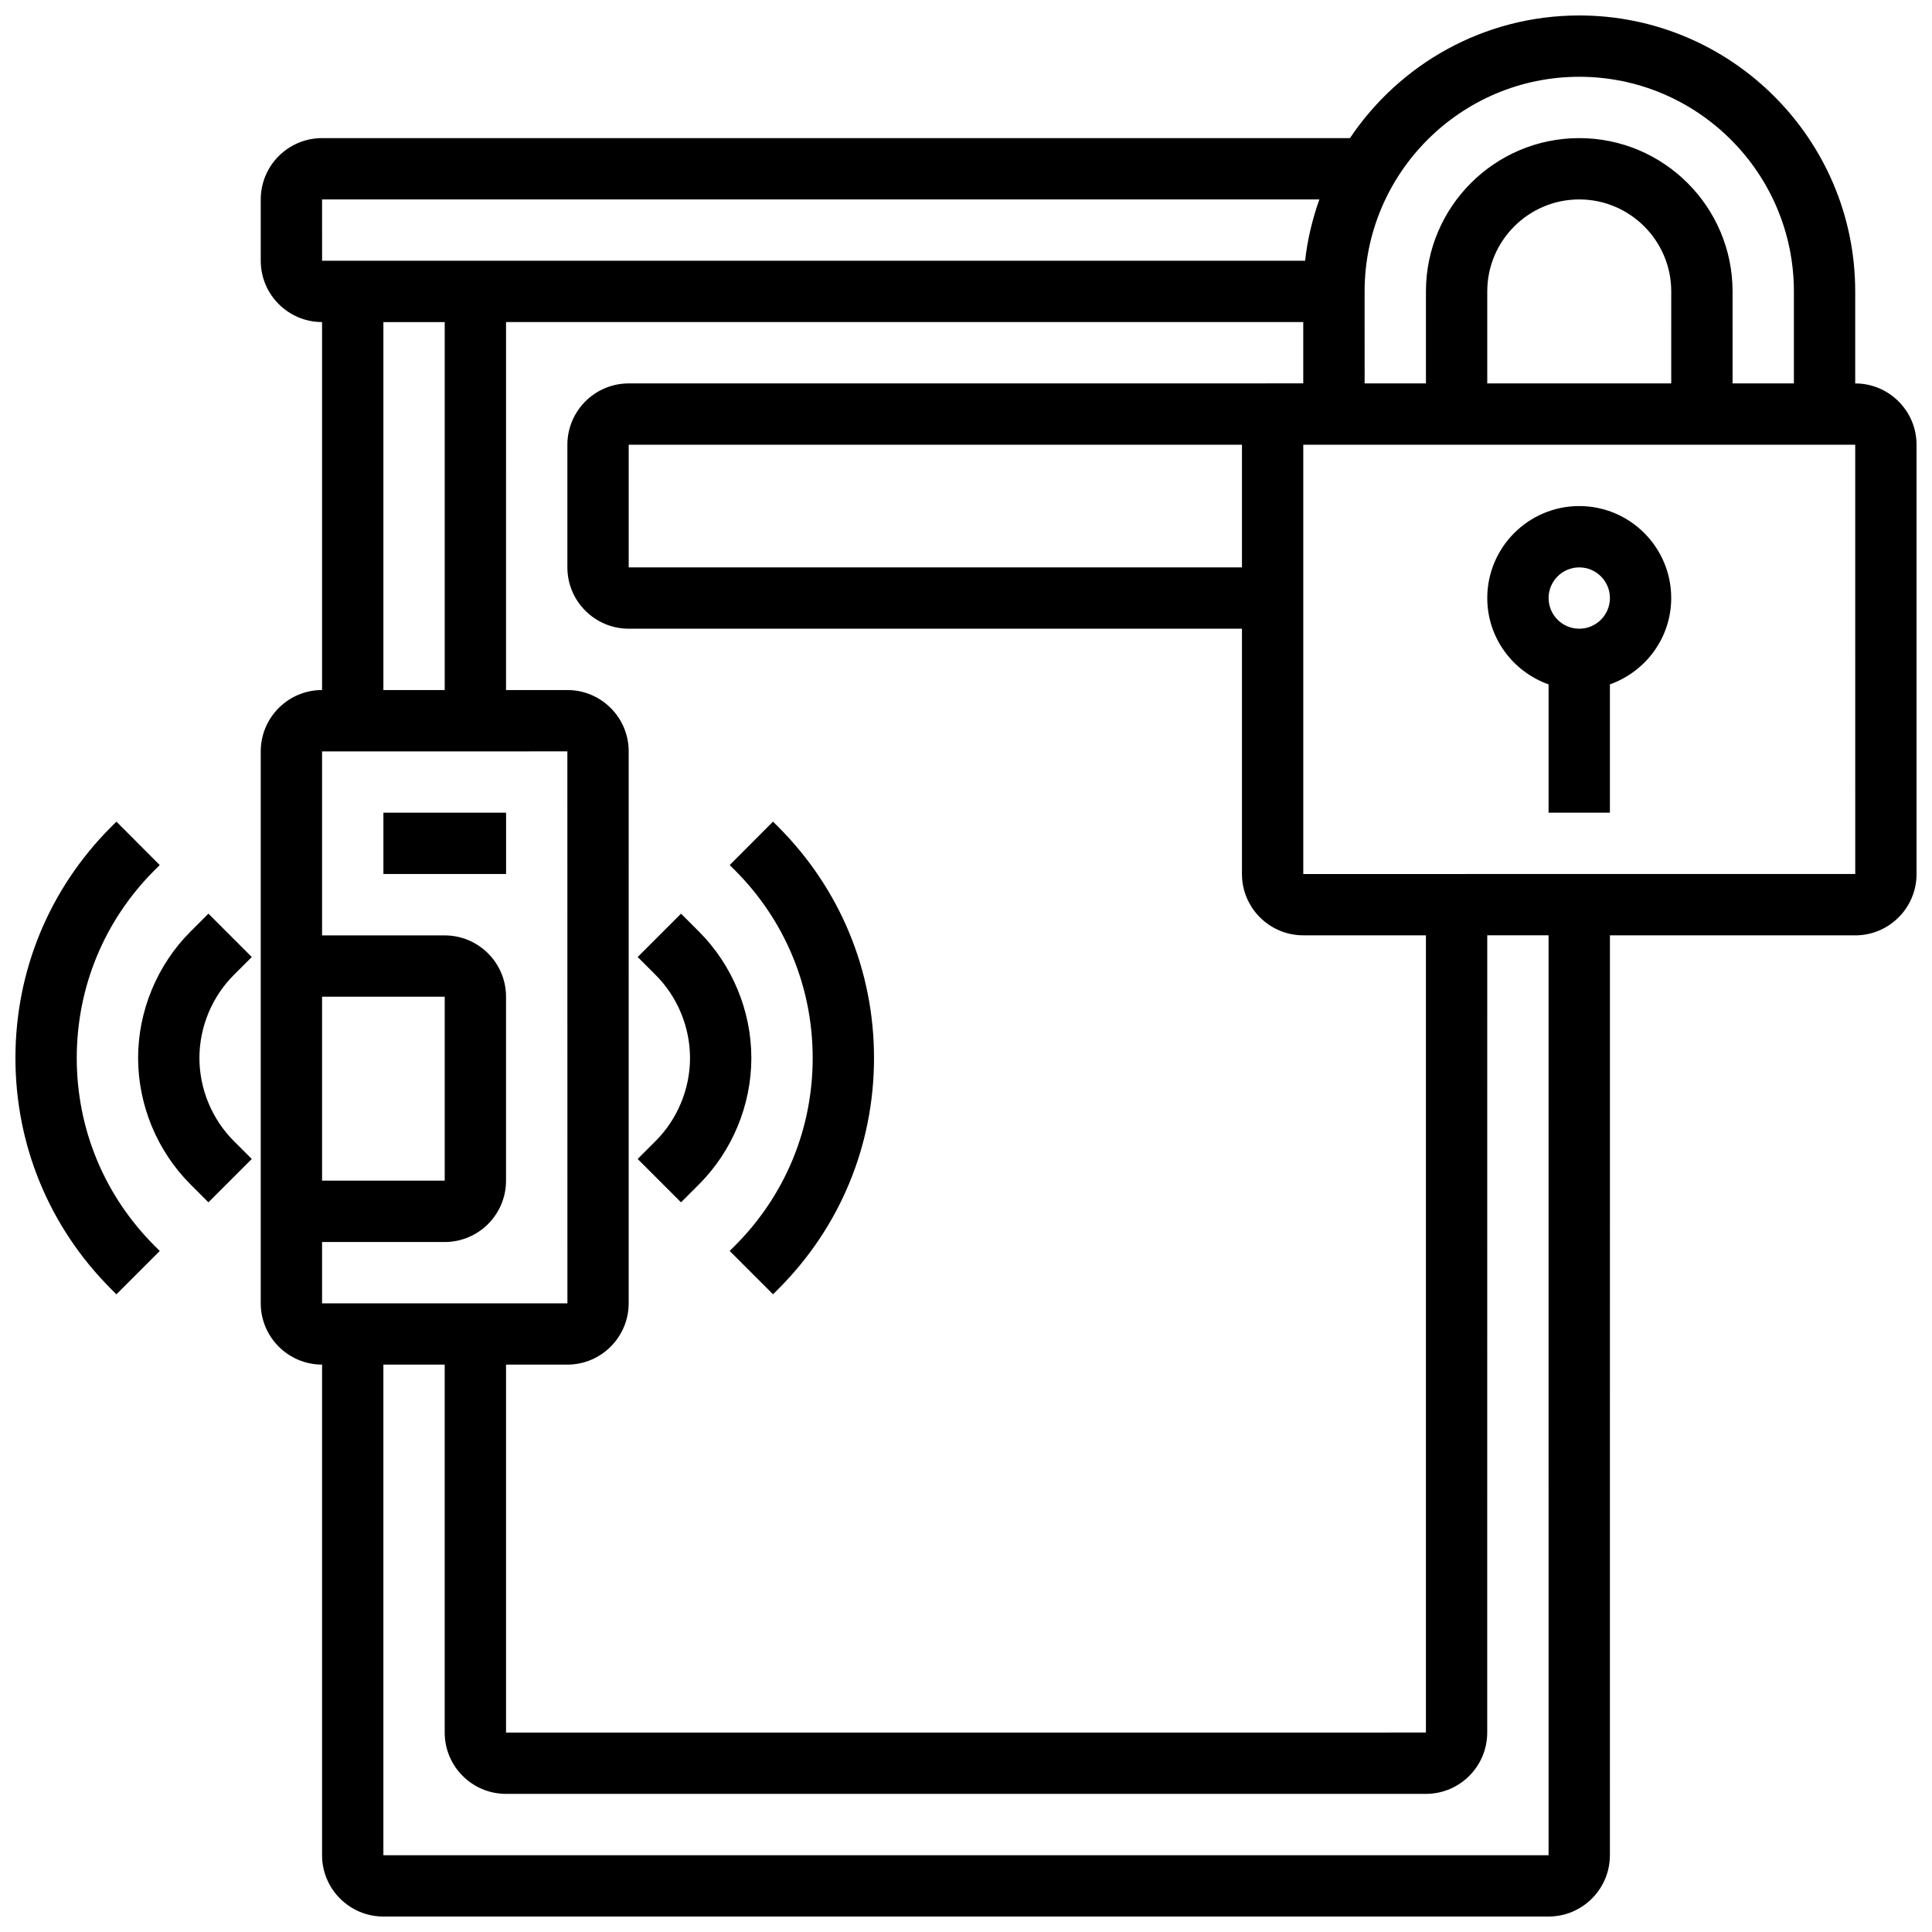
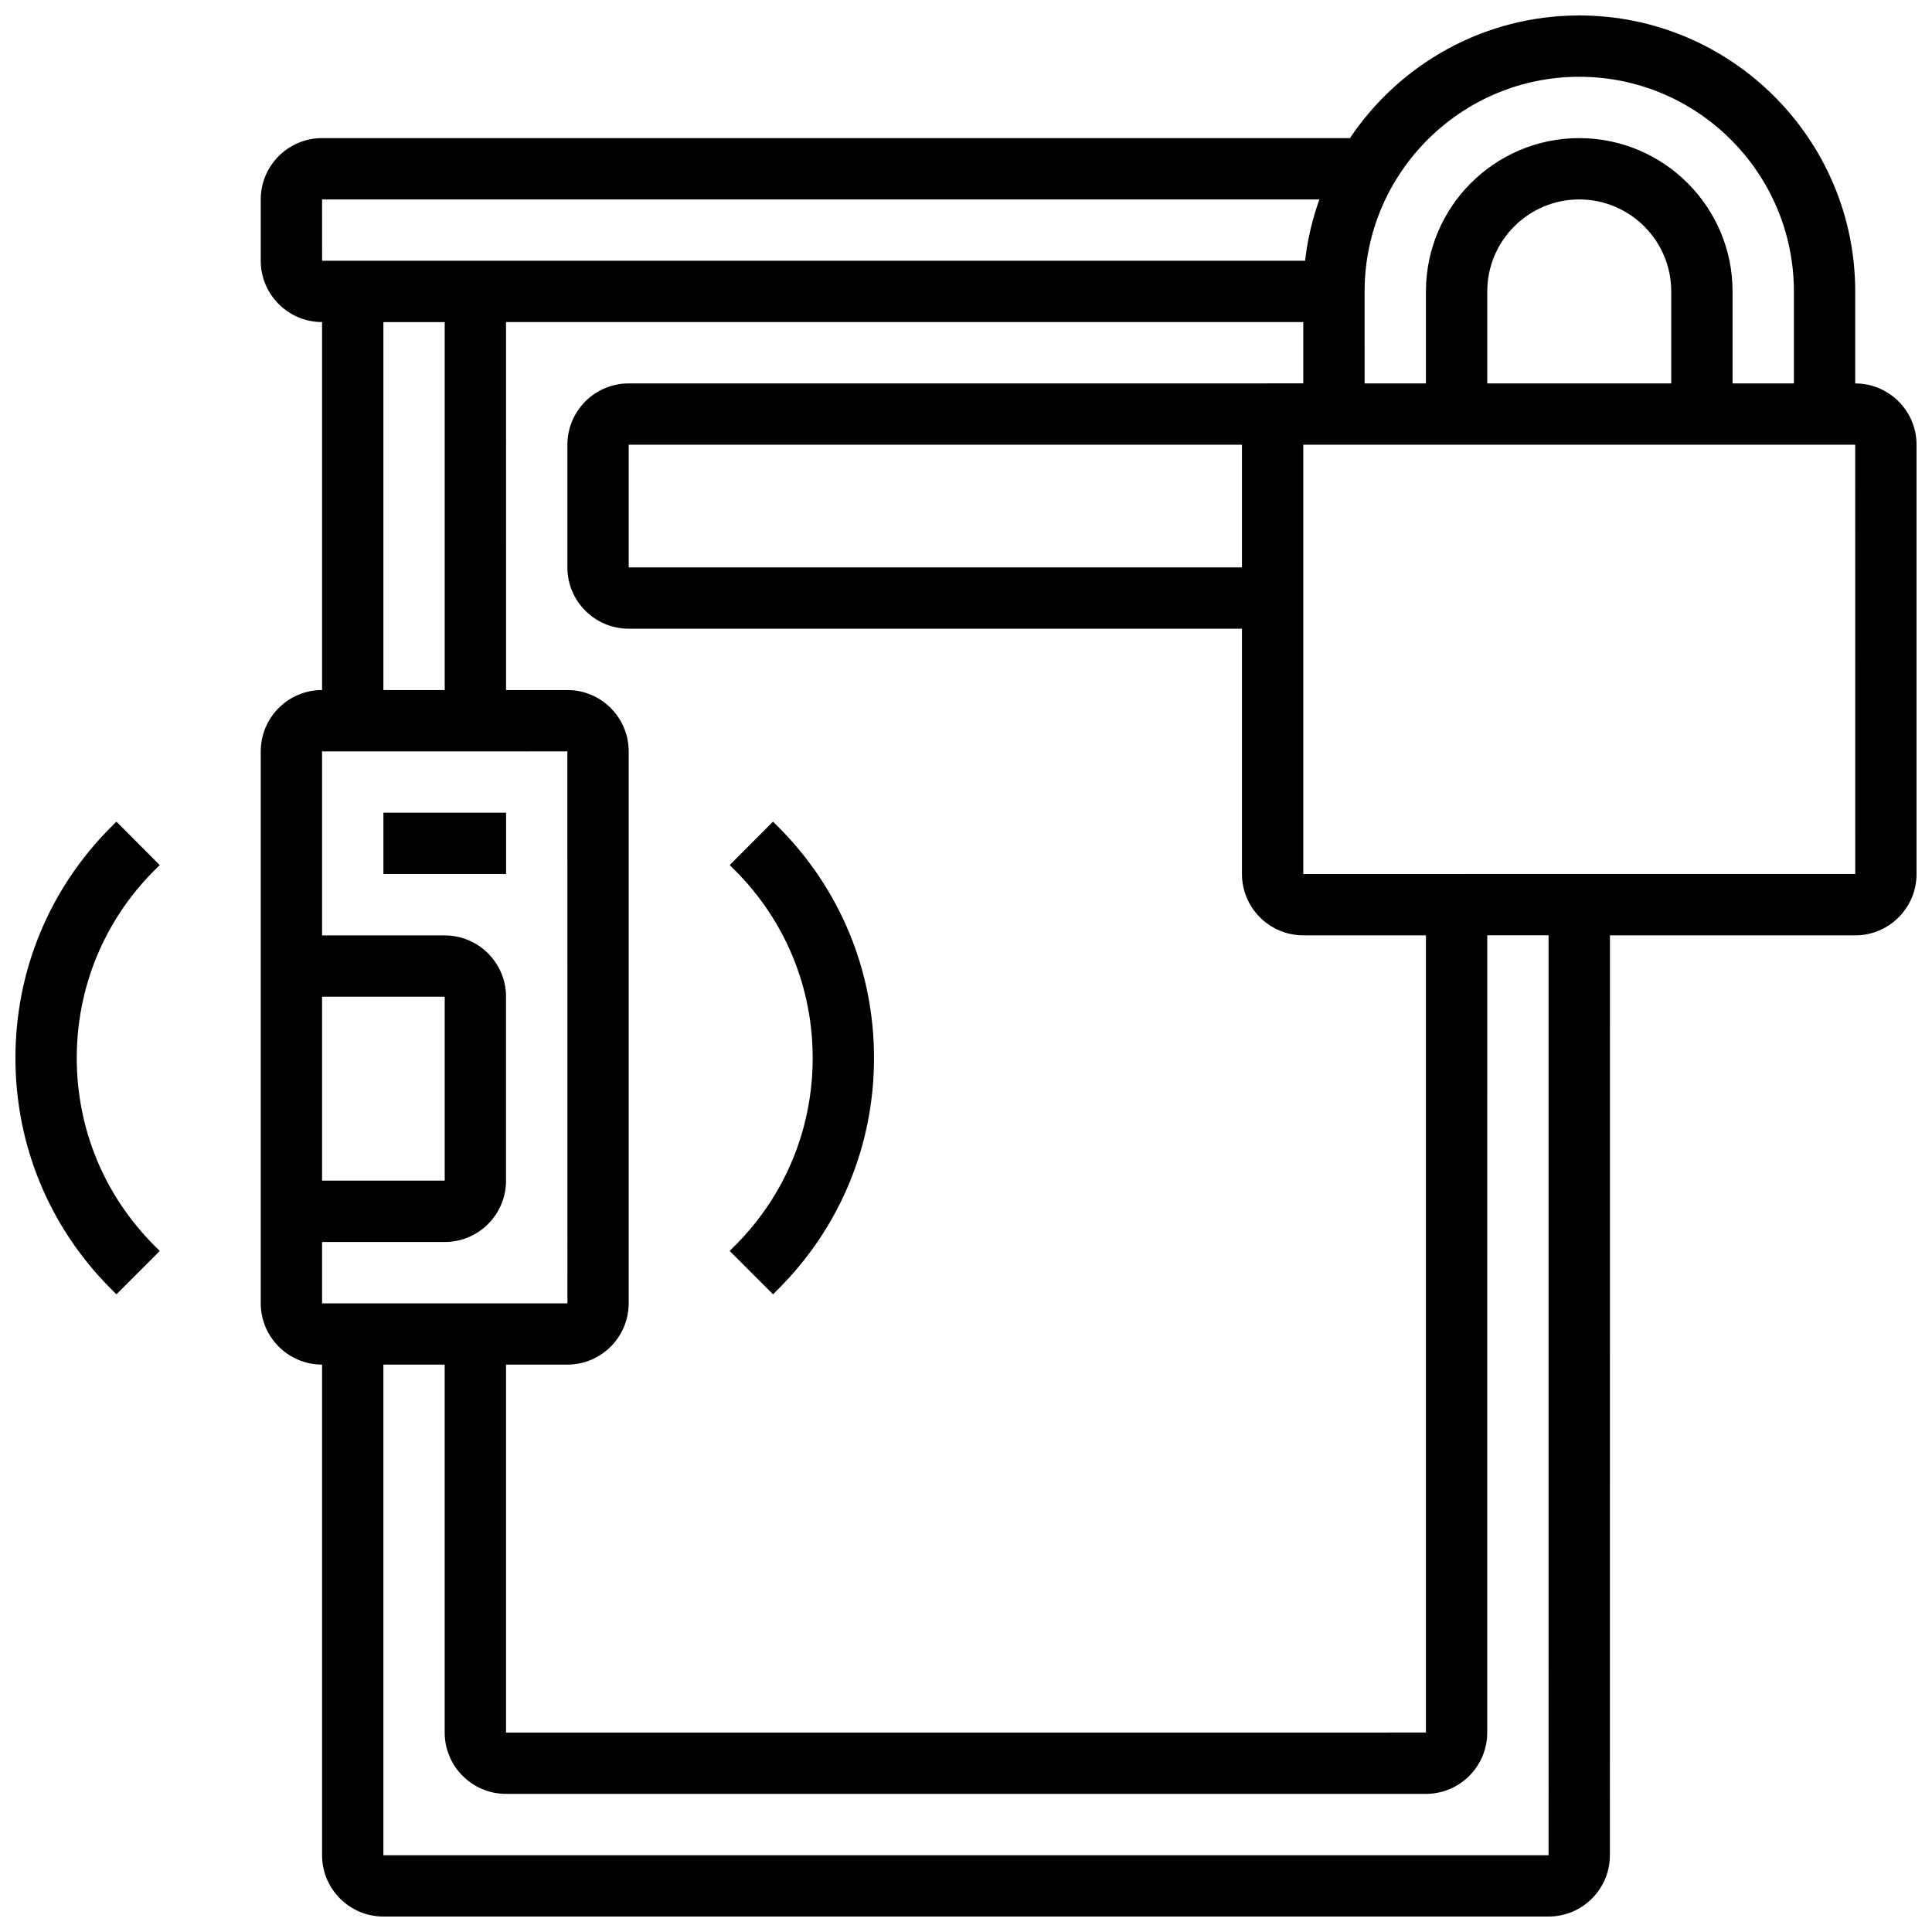
<svg xmlns="http://www.w3.org/2000/svg" width="800px" height="800px" version="1.1" viewBox="144 144 512 512">
  <defs>
    <clipPath id="b">
      <path d="m213 148.09h438.9v503.81h-438.9z" />
    </clipPath>
    <clipPath id="a">
      <path d="m148.09 361h38.906v127h-38.906z" />
    </clipPath>
  </defs>
-   <path d="m562.52 278.11c-13.441 0-24.379 10.938-24.379 24.379 0 10.578 6.816 19.52 16.25 22.883v33.996h16.25v-34c9.434-3.363 16.25-12.301 16.25-22.883 0.004-13.438-10.934-24.375-24.371-24.375zm0 32.504c-4.484 0-8.125-3.648-8.125-8.125 0-4.477 3.641-8.125 8.125-8.125s8.125 3.648 8.125 8.125c0 4.477-3.641 8.125-8.125 8.125z" />
  <g clip-path="url(#b)">
    <path d="m635.65 245.61v-24.379c0-40.32-32.805-73.133-73.133-73.133-25.305 0-47.633 12.922-60.766 32.504h-272.4c-8.961 0-16.25 7.289-16.25 16.25v16.25c0 8.965 7.289 16.25 16.25 16.25v97.512c-8.965 0-16.25 7.289-16.25 16.25v146.27c0 8.965 7.289 16.25 16.25 16.25v130.02c0 8.965 7.289 16.25 16.25 16.25h308.79c8.965 0 16.25-7.289 16.25-16.25l0.008-243.77h65.008c8.965 0 16.25-7.289 16.25-16.25v-113.77c0-8.961-7.289-16.25-16.25-16.25zm-73.133-81.262c31.359 0 56.883 25.516 56.883 56.883v24.379h-16.25l-0.004-24.379c0-22.402-18.227-40.629-40.629-40.629-22.402 0-40.629 18.227-40.629 40.629v24.379h-16.25l-0.004-24.379c0-31.367 25.523-56.883 56.883-56.883zm24.375 81.262h-48.754v-24.379c0-13.441 10.938-24.379 24.379-24.379 13.441 0 24.379 10.938 24.379 24.379zm-113.76 48.754h-162.52v-32.504h162.52zm-162.52-48.754c-8.965 0-16.25 7.289-16.25 16.25v32.504c0 8.965 7.289 16.25 16.25 16.25h162.52v65.008c0 8.965 7.289 16.25 16.25 16.25h32.504v211.27l-243.78 0.008v-97.512h16.25c8.965 0 16.25-7.289 16.25-16.25l0.004-146.27c0-8.965-7.289-16.25-16.25-16.25h-16.25l-0.004-97.516h211.27v16.25zm-81.262-48.758h264.3c-1.844 5.184-3.16 10.613-3.785 16.25l-260.51 0.004zm16.254 32.504h16.25v97.512h-16.25zm48.754 113.77 0.016 146.27h-65.023v-16.25h32.504c8.965 0 16.25-7.289 16.25-16.25v-48.754c0-8.965-7.289-16.25-16.25-16.25h-32.504v-48.754zm-65.008 113.76v-48.754h32.504v48.754zm325.04 178.77h-308.79v-130.02h16.25v97.512c0 8.965 7.289 16.25 16.25 16.25h243.78c8.965 0 16.25-7.289 16.25-16.25l0.008-211.28h16.25zm-65.008-260.03v-113.77h146.27l0.008 113.76z" />
  </g>
  <path d="m245.61 359.37h32.504v16.25h-32.504z" />
-   <path d="m312.99 451.14 11.488 11.488 4.762-4.762c8.82-8.816 13.875-21.023 13.875-33.488s-5.055-24.672-13.871-33.488l-4.762-4.762-11.488 11.488 4.762 4.762c5.793 5.797 9.105 13.809 9.105 22s-3.316 16.203-9.109 21.996z" />
  <path d="m359.37 424.38c0 18.797-7.312 36.453-20.598 49.738l-1.398 1.398 11.488 11.488 1.398-1.398c16.359-16.355 25.363-38.09 25.363-61.227 0-23.125-9.004-44.871-25.371-61.246l-1.398-1.391-11.473 11.508 1.391 1.383c13.285 13.293 20.598 30.961 20.598 49.746z" />
-   <path d="m210.72 397.62-11.488-11.488-4.762 4.762c-8.816 8.816-13.871 21.02-13.871 33.484s5.055 24.672 13.871 33.488l4.762 4.762 11.488-11.488-4.762-4.762c-5.793-5.797-9.109-13.809-9.109-22s3.316-16.203 9.109-21.996z" />
  <g clip-path="url(#a)">
    <path d="m164.34 424.38c0-18.789 7.312-36.453 20.59-49.738l1.398-1.391-11.473-11.508-1.406 1.398c-16.355 16.367-25.359 38.113-25.359 61.238 0 23.133 9.004 44.871 25.359 61.23l1.398 1.398 11.488-11.488-1.398-1.398c-13.281-13.289-20.598-30.945-20.598-49.742z" />
  </g>
</svg>